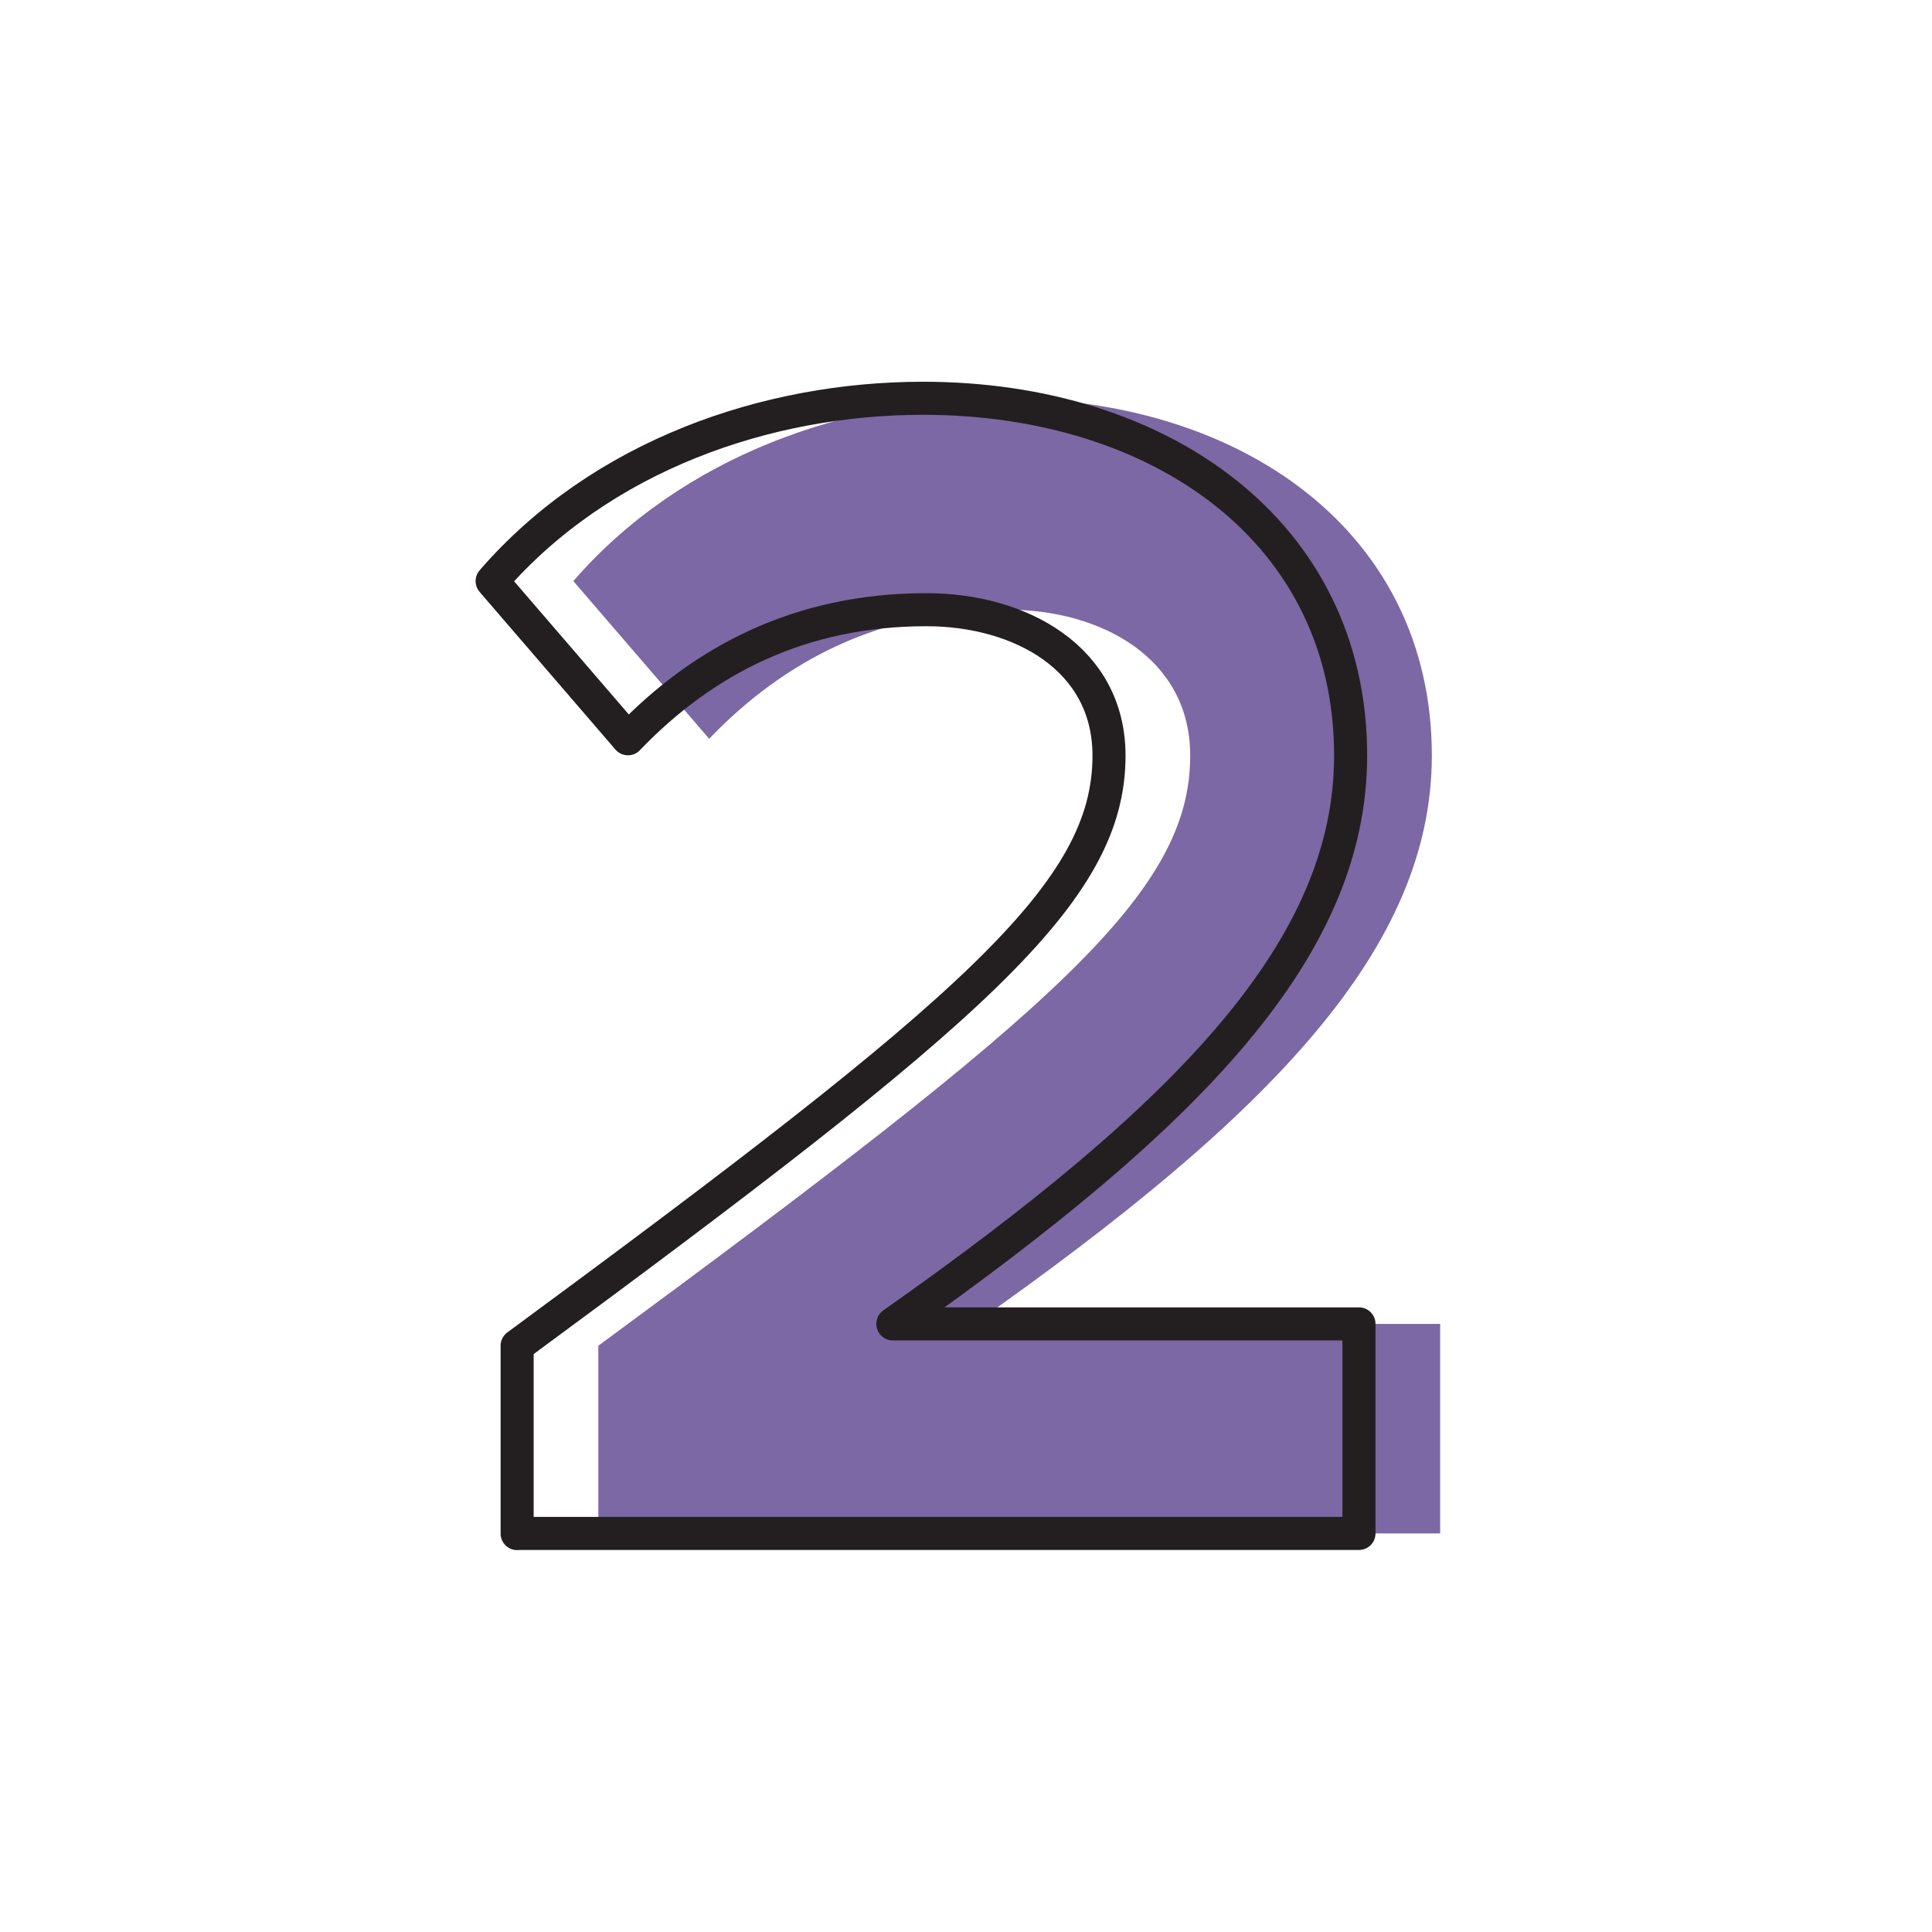
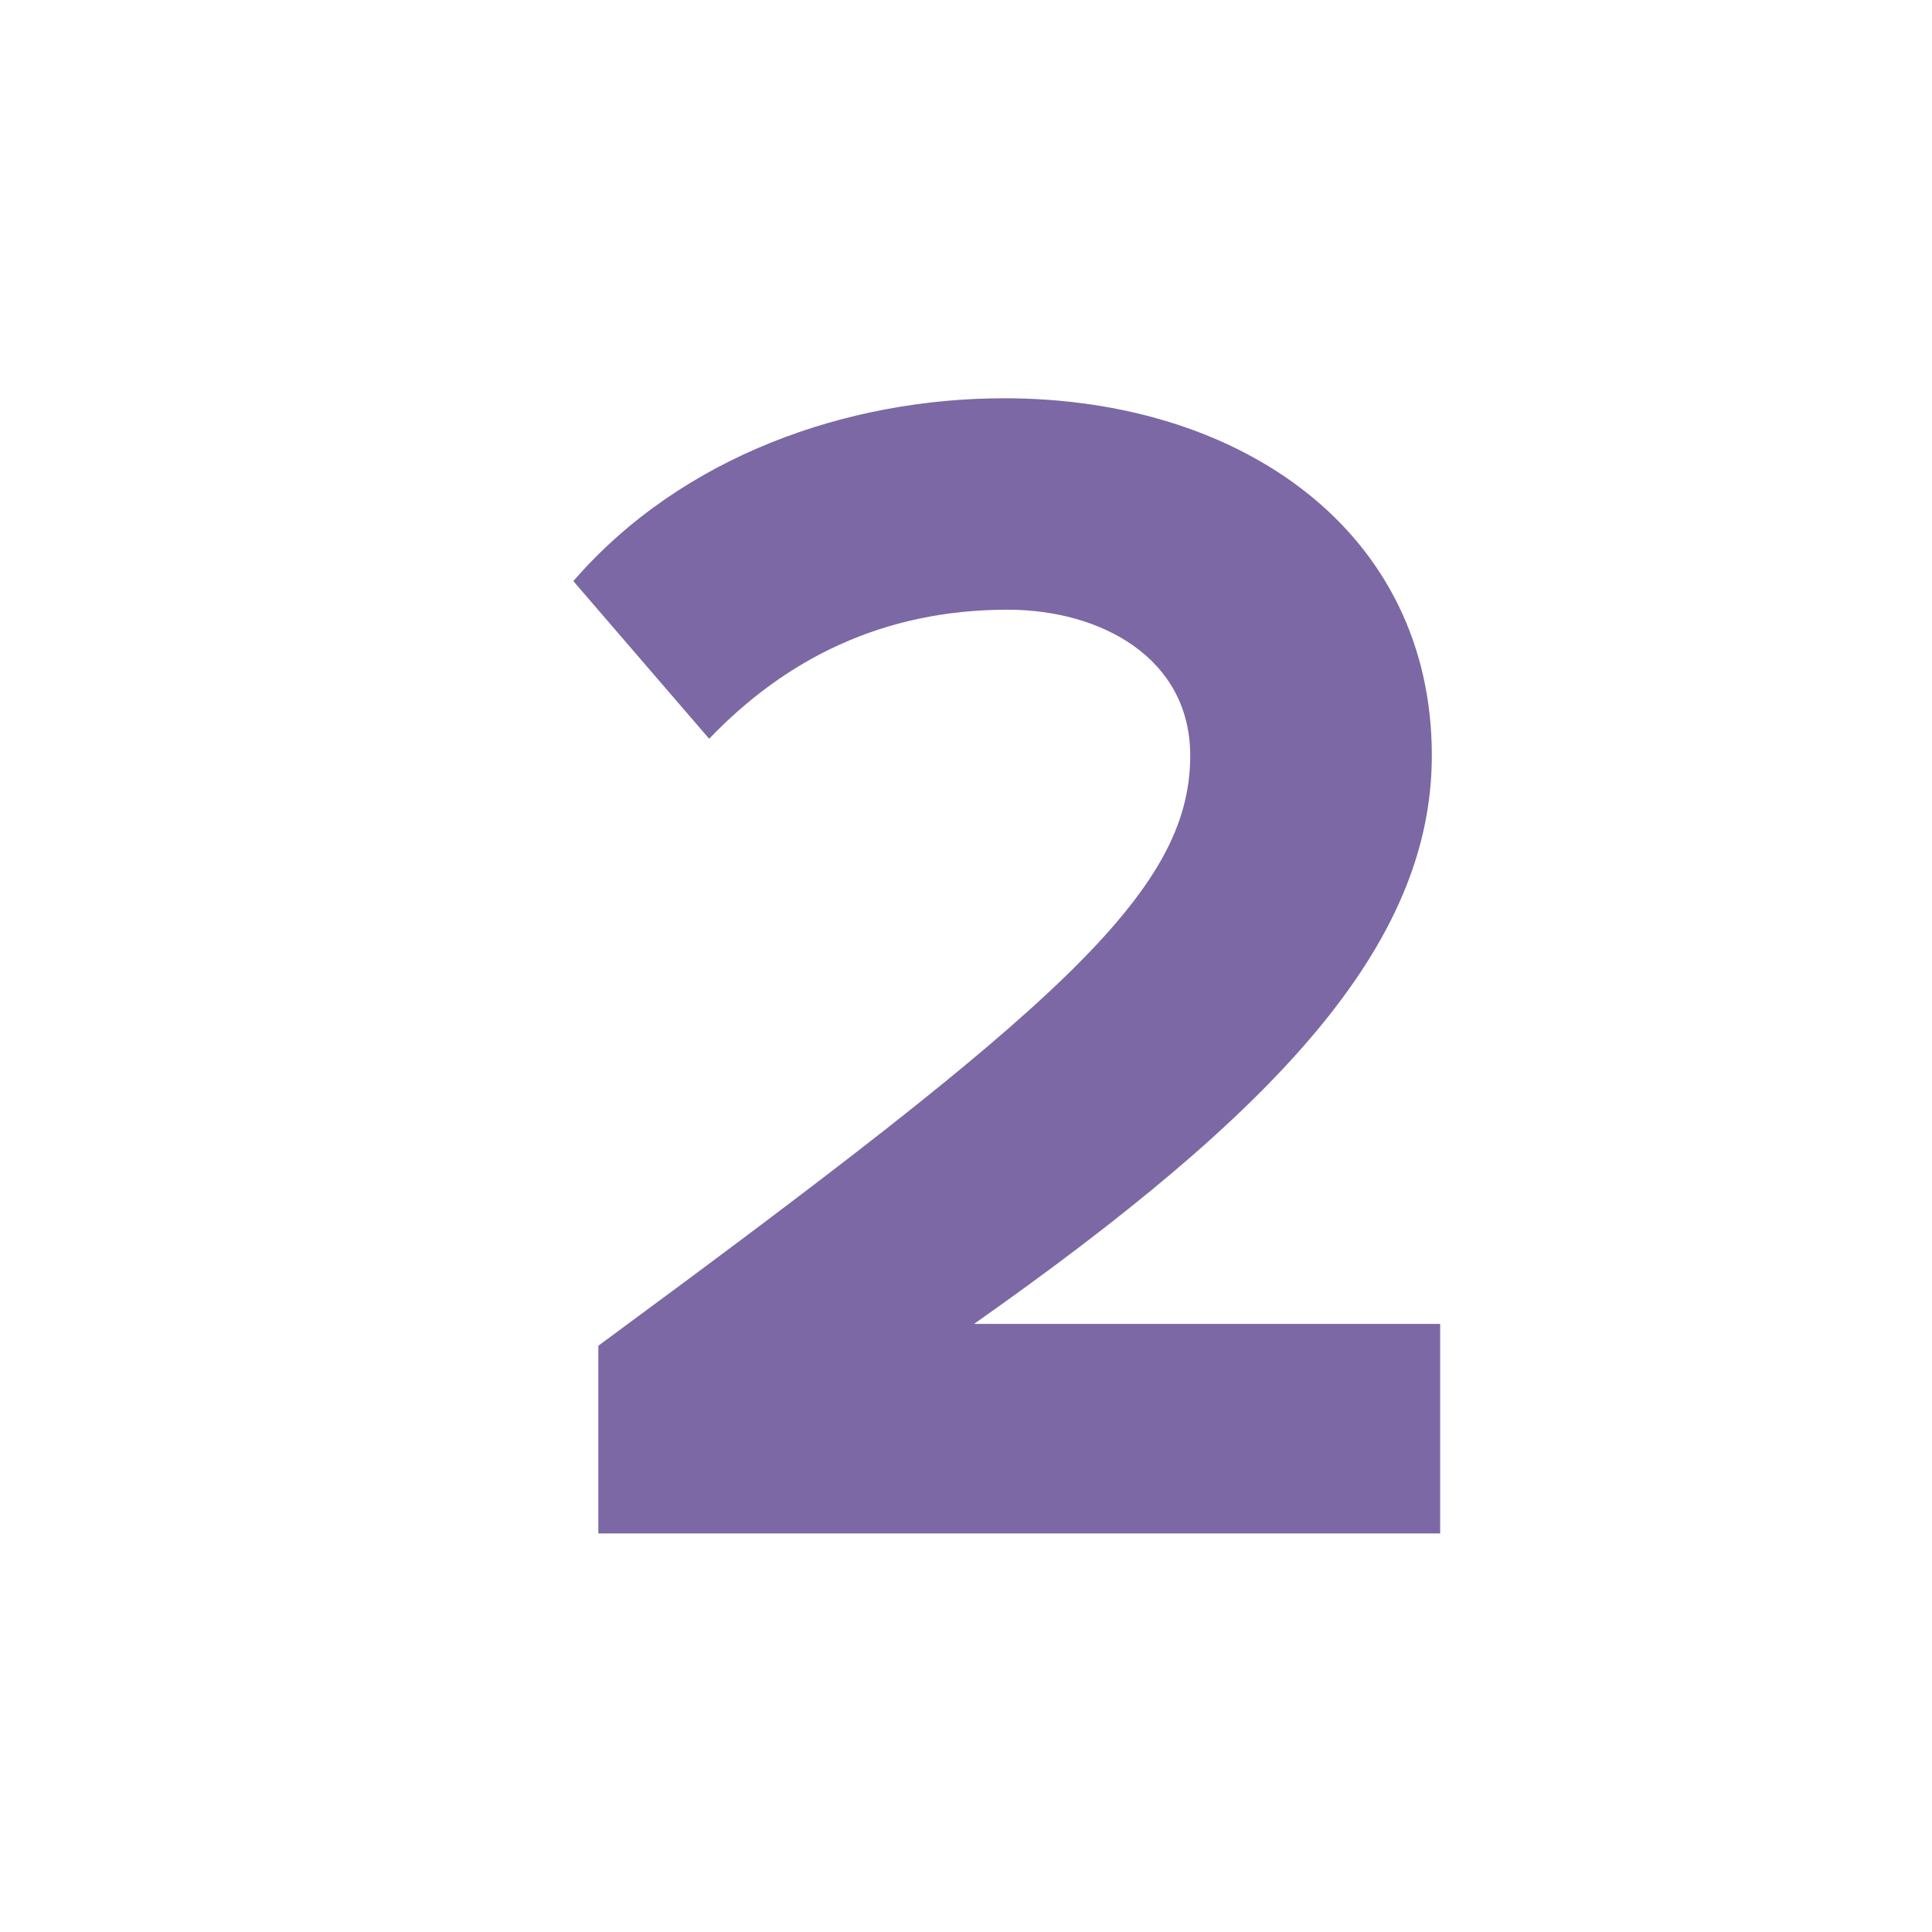
<svg xmlns="http://www.w3.org/2000/svg" id="Layer_2" viewBox="0 0 134.42 134.42">
  <defs>
    <style>      .cls-1 {        fill: none;        stroke: #231f20;        stroke-linecap: round;        stroke-linejoin: round;        stroke-width: 2.3px;      }      .cls-2 {        fill: #7b68a4;      }      .cls-3 {        fill: #fff;        opacity: 0;      }    </style>
  </defs>
  <g id="Layer_1-2" data-name="Layer_1">
    <g>
      <rect class="cls-3" width="134.42" height="134.42" />
      <g>
        <path class="cls-2" d="M41.63,106.7v-13.07c31.85-23.45,41.18-31.5,41.18-41.06,0-6.77-6.18-10.15-12.71-10.15-8.75,0-15.51,3.5-20.76,8.98l-9.45-10.97c7.58-8.75,19.13-12.72,29.98-12.72,16.56,0,29.75,9.33,29.75,24.85,0,13.3-10.96,24.85-31.85,39.55h32.43v14.58h-58.56Z" />
-         <path class="cls-1" d="M35.98,106.7v-13.07c31.85-23.45,41.18-31.5,41.18-41.06,0-6.77-6.18-10.15-12.71-10.15-8.75,0-15.51,3.5-20.76,8.98l-9.45-10.97c7.58-8.75,19.13-12.72,29.98-12.72,16.56,0,29.75,9.33,29.75,24.85,0,13.3-10.96,24.85-31.85,39.55h32.43v14.58h-58.56Z" />
      </g>
    </g>
  </g>
</svg>